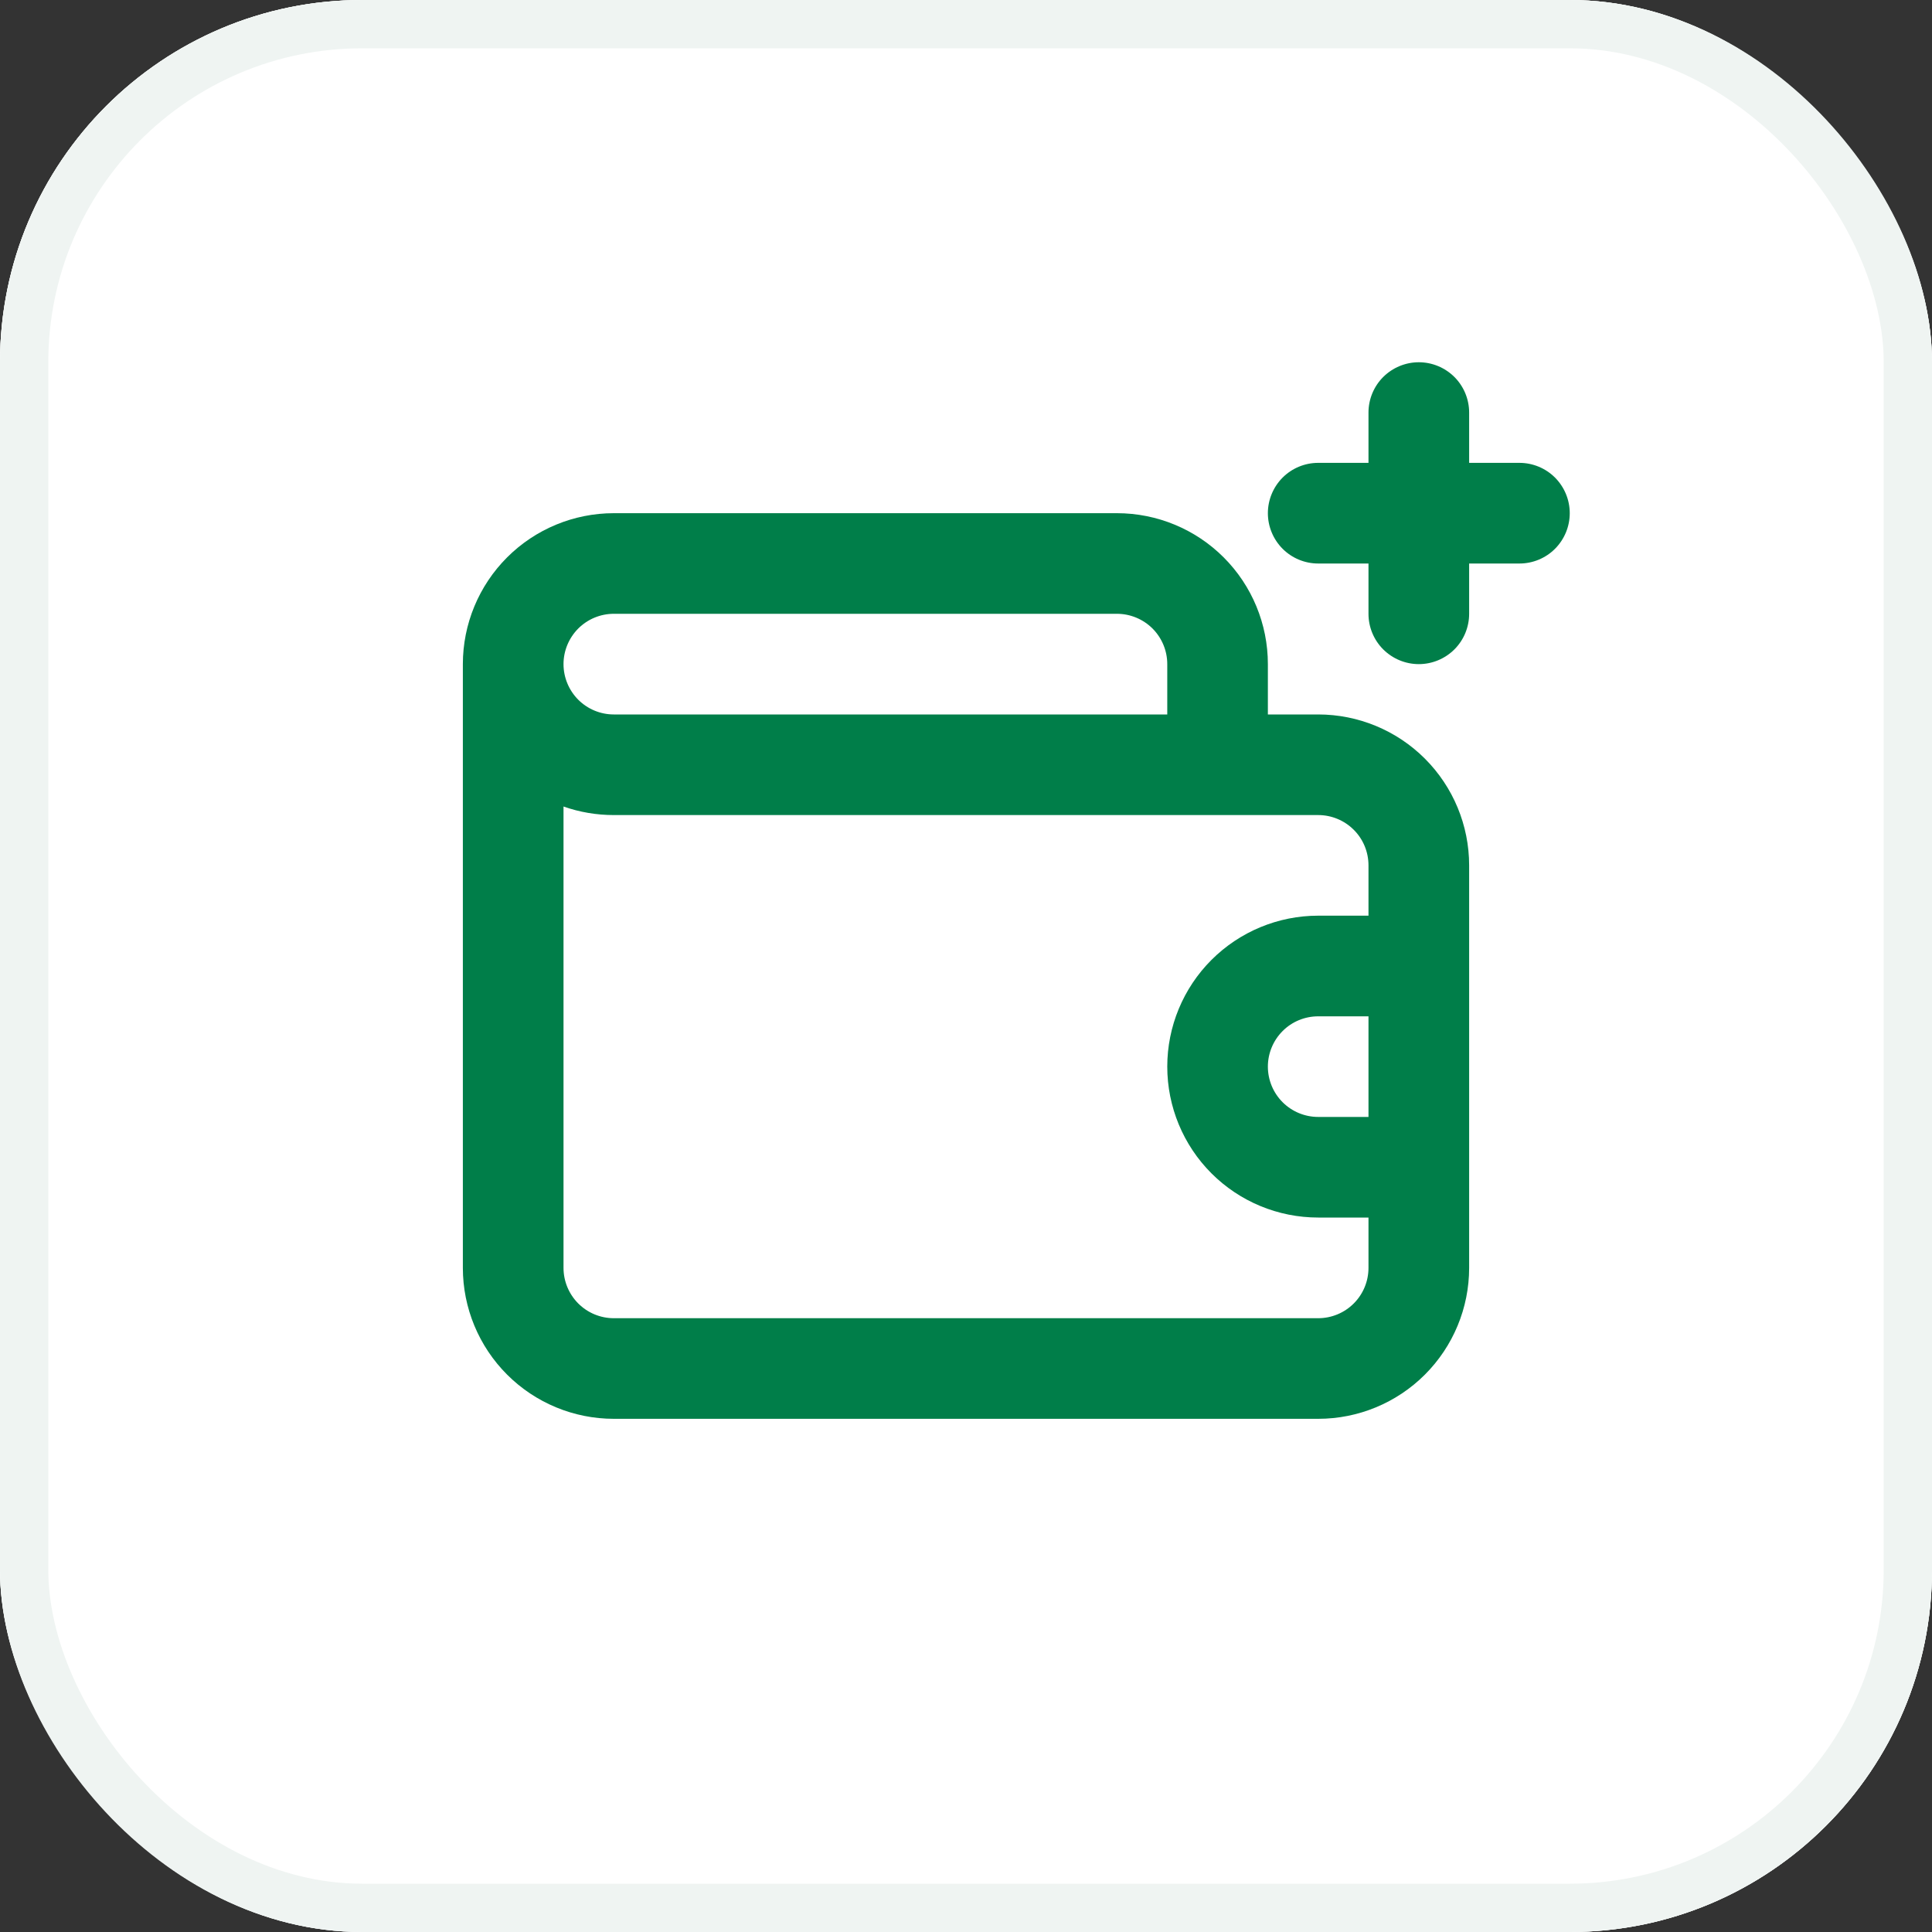
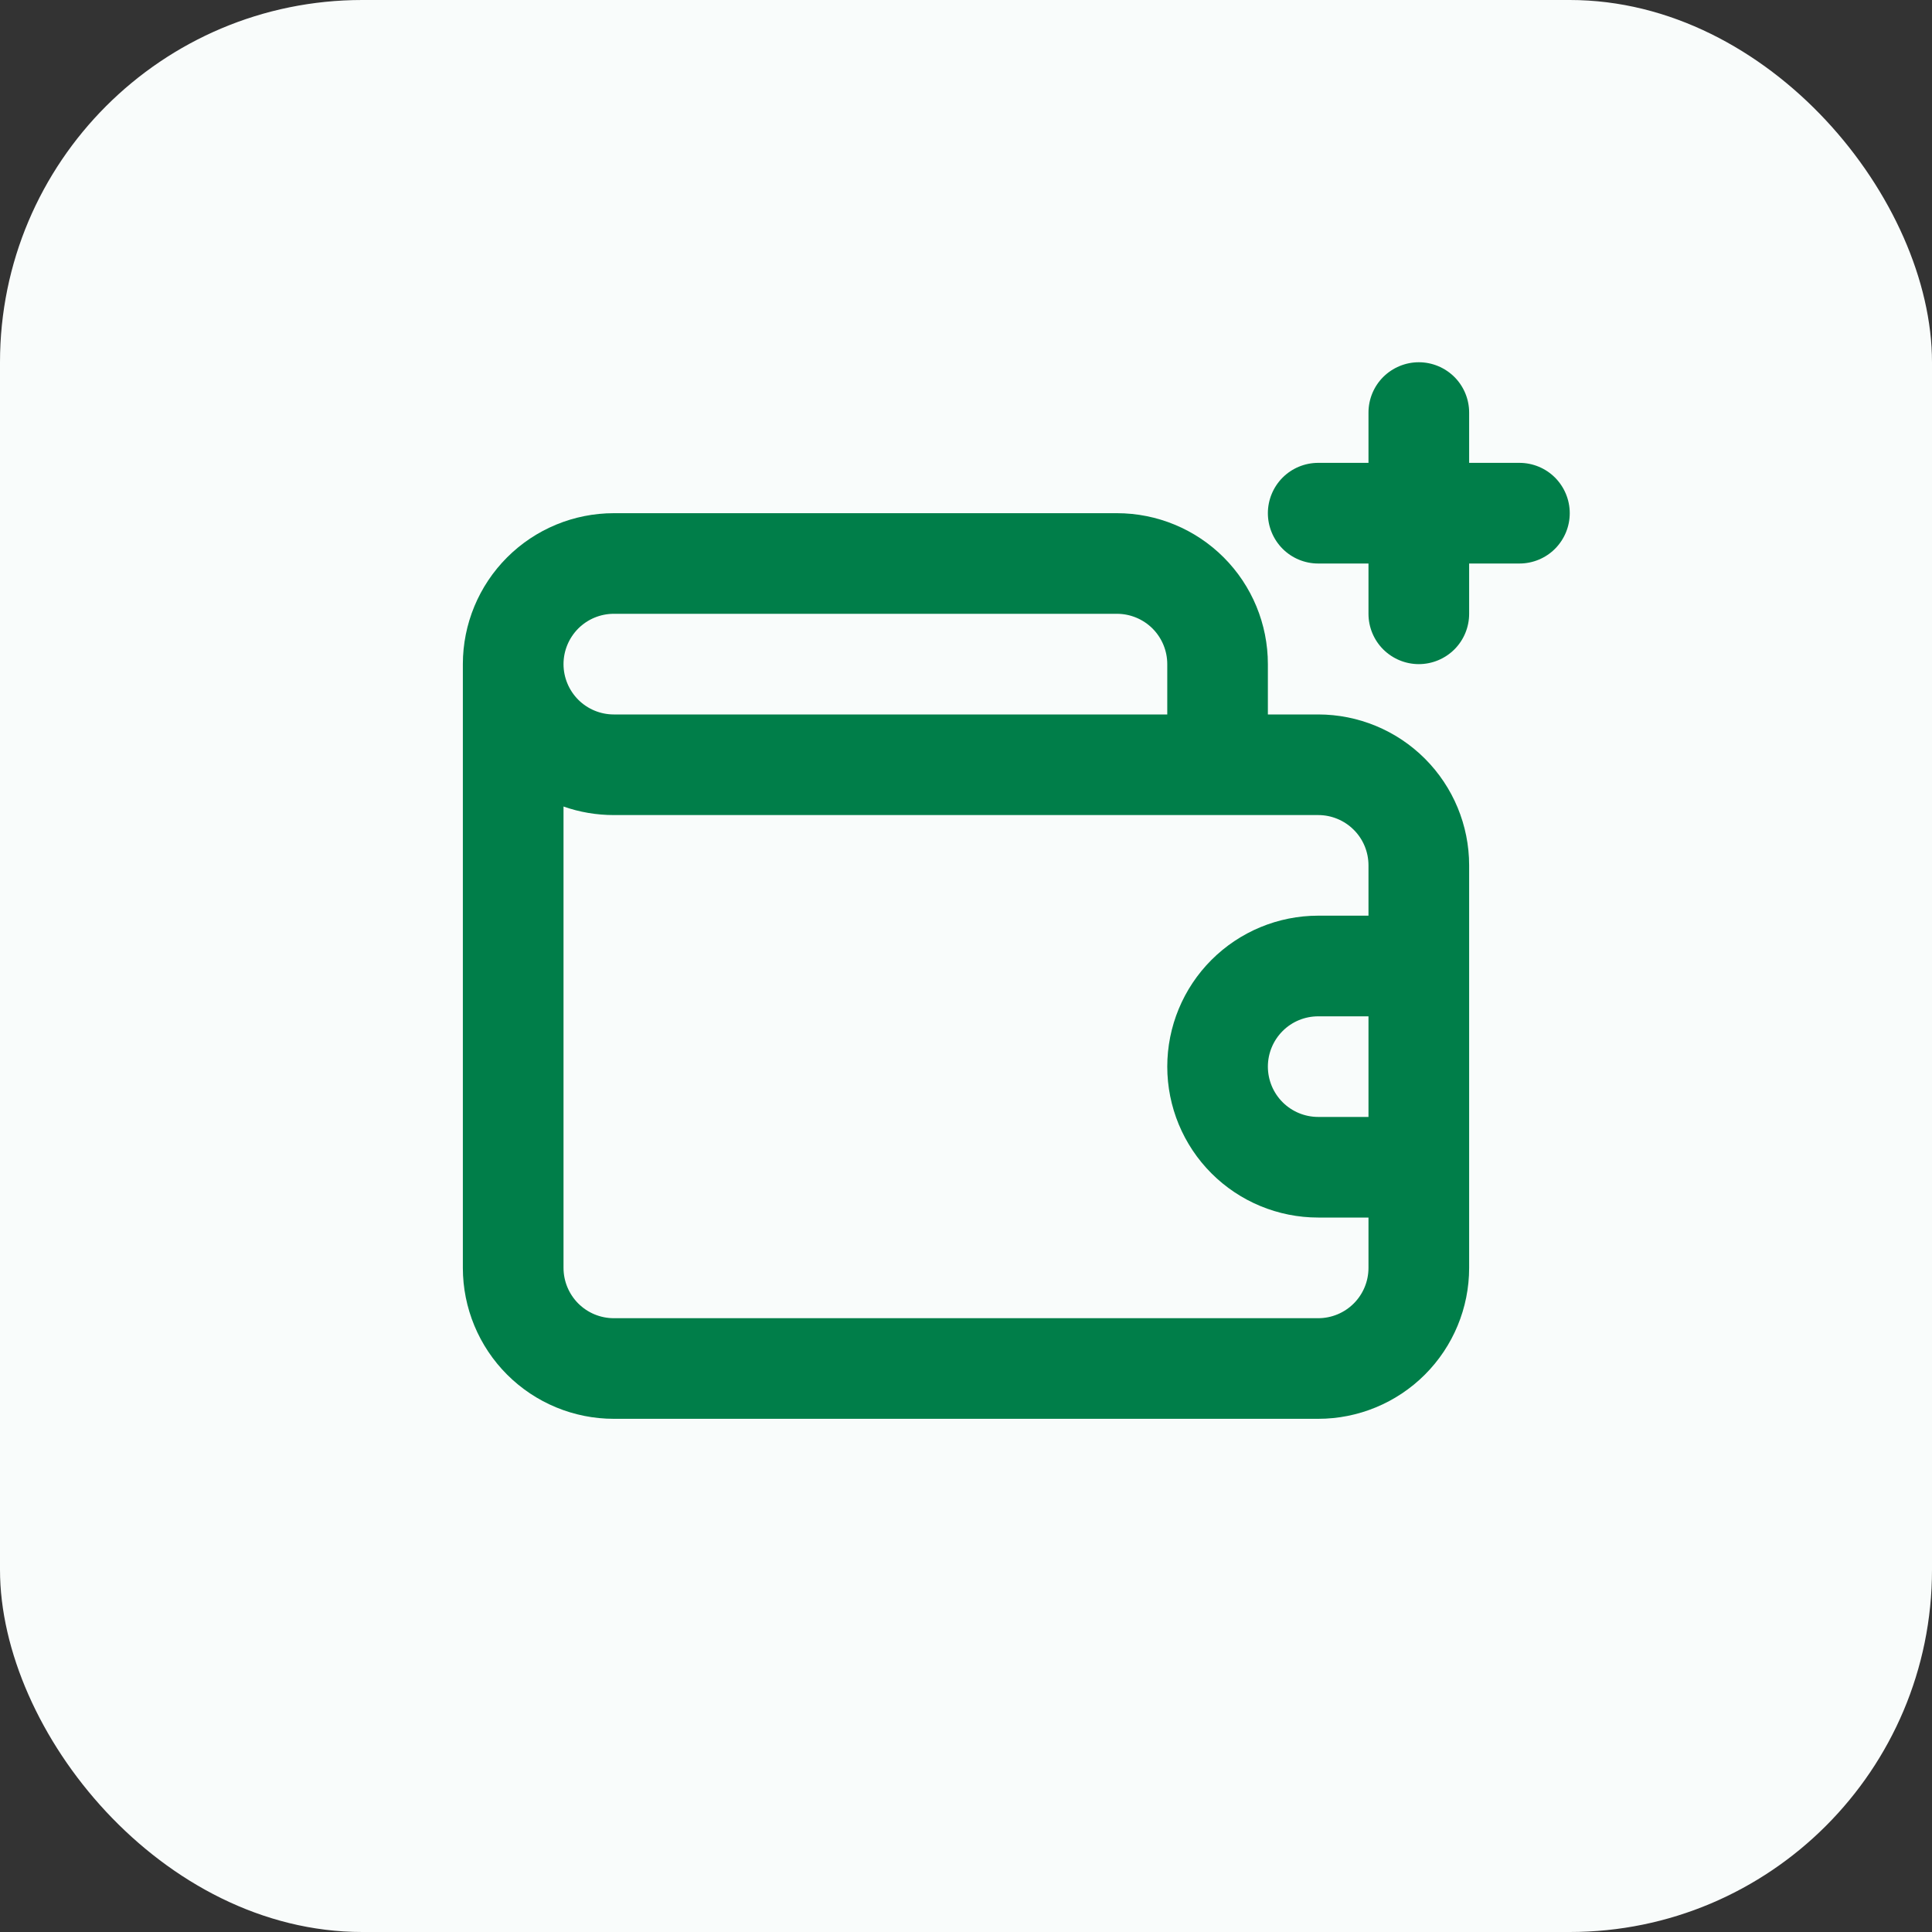
<svg xmlns="http://www.w3.org/2000/svg" width="40" height="40" viewBox="0 0 40 40" fill="none">
  <rect x="0" y="0" width="40" height="40" fill="#333333" stroke="none" />
  <g clip-path="url(#clip0_941_152423)">
    <rect width="40" height="40" rx="7.5" fill="#F9FCFB" />
-     <rect width="40" height="40" rx="7.5" fill="white" />
    <path d="M27.292 14.792H26.25V13.75C26.25 12.921 25.921 12.126 25.335 11.54C24.749 10.954 23.954 10.625 23.125 10.625H12.708C11.88 10.625 11.085 10.954 10.499 11.54C9.913 12.126 9.583 12.921 9.583 13.75V13.75V26.25C9.583 27.079 9.913 27.874 10.499 28.46C11.085 29.046 11.88 29.375 12.708 29.375H27.292C28.12 29.375 28.915 29.046 29.501 28.46C30.087 27.874 30.417 27.079 30.417 26.25V17.917C30.417 17.088 30.087 16.293 29.501 15.707C28.915 15.121 28.12 14.792 27.292 14.792ZM12.708 12.708H23.125C23.401 12.708 23.666 12.818 23.862 13.013C24.057 13.209 24.167 13.474 24.167 13.75V14.792H12.708C12.432 14.792 12.167 14.682 11.972 14.487C11.777 14.291 11.667 14.026 11.667 13.75C11.667 13.474 11.777 13.209 11.972 13.013C12.167 12.818 12.432 12.708 12.708 12.708V12.708ZM28.333 23.125H27.292C27.015 23.125 26.75 23.015 26.555 22.82C26.36 22.625 26.25 22.36 26.25 22.083C26.25 21.807 26.36 21.542 26.555 21.347C26.75 21.151 27.015 21.042 27.292 21.042H28.333V23.125ZM28.333 18.958H27.292C26.463 18.958 25.668 19.288 25.082 19.874C24.496 20.46 24.167 21.255 24.167 22.083C24.167 22.912 24.496 23.707 25.082 24.293C25.668 24.879 26.463 25.208 27.292 25.208H28.333V26.25C28.333 26.526 28.224 26.791 28.028 26.987C27.833 27.182 27.568 27.292 27.292 27.292H12.708C12.432 27.292 12.167 27.182 11.972 26.987C11.777 26.791 11.667 26.526 11.667 26.25V16.698C12.001 16.816 12.354 16.875 12.708 16.875H27.292C27.568 16.875 27.833 16.985 28.028 17.18C28.224 17.375 28.333 17.64 28.333 17.917V18.958Z" fill="#007E49" />
    <path d="M27.292 11.667H28.333V12.708C28.333 12.985 28.443 13.25 28.638 13.445C28.834 13.64 29.099 13.75 29.375 13.75C29.651 13.75 29.916 13.64 30.112 13.445C30.307 13.25 30.417 12.985 30.417 12.708V11.667H31.458C31.735 11.667 32 11.557 32.195 11.362C32.39 11.166 32.5 10.901 32.5 10.625C32.5 10.349 32.39 10.084 32.195 9.888C32 9.693 31.735 9.583 31.458 9.583H30.417V8.542C30.417 8.265 30.307 8 30.112 7.805C29.916 7.61 29.651 7.5 29.375 7.5C29.099 7.5 28.834 7.61 28.638 7.805C28.443 8 28.333 8.265 28.333 8.542V9.583H27.292C27.015 9.583 26.75 9.693 26.555 9.888C26.36 10.084 26.25 10.349 26.25 10.625C26.25 10.901 26.36 11.166 26.555 11.362C26.75 11.557 27.015 11.667 27.292 11.667Z" fill="#007E49" />
  </g>
-   <rect x="0.5" y="0.5" width="39" height="39" rx="7" stroke="#EFF4F2" />
  <defs>
    <clipPath id="clip0_941_152423">
      <rect width="40" height="40" rx="7.5" fill="white" />
    </clipPath>
  </defs>
</svg>